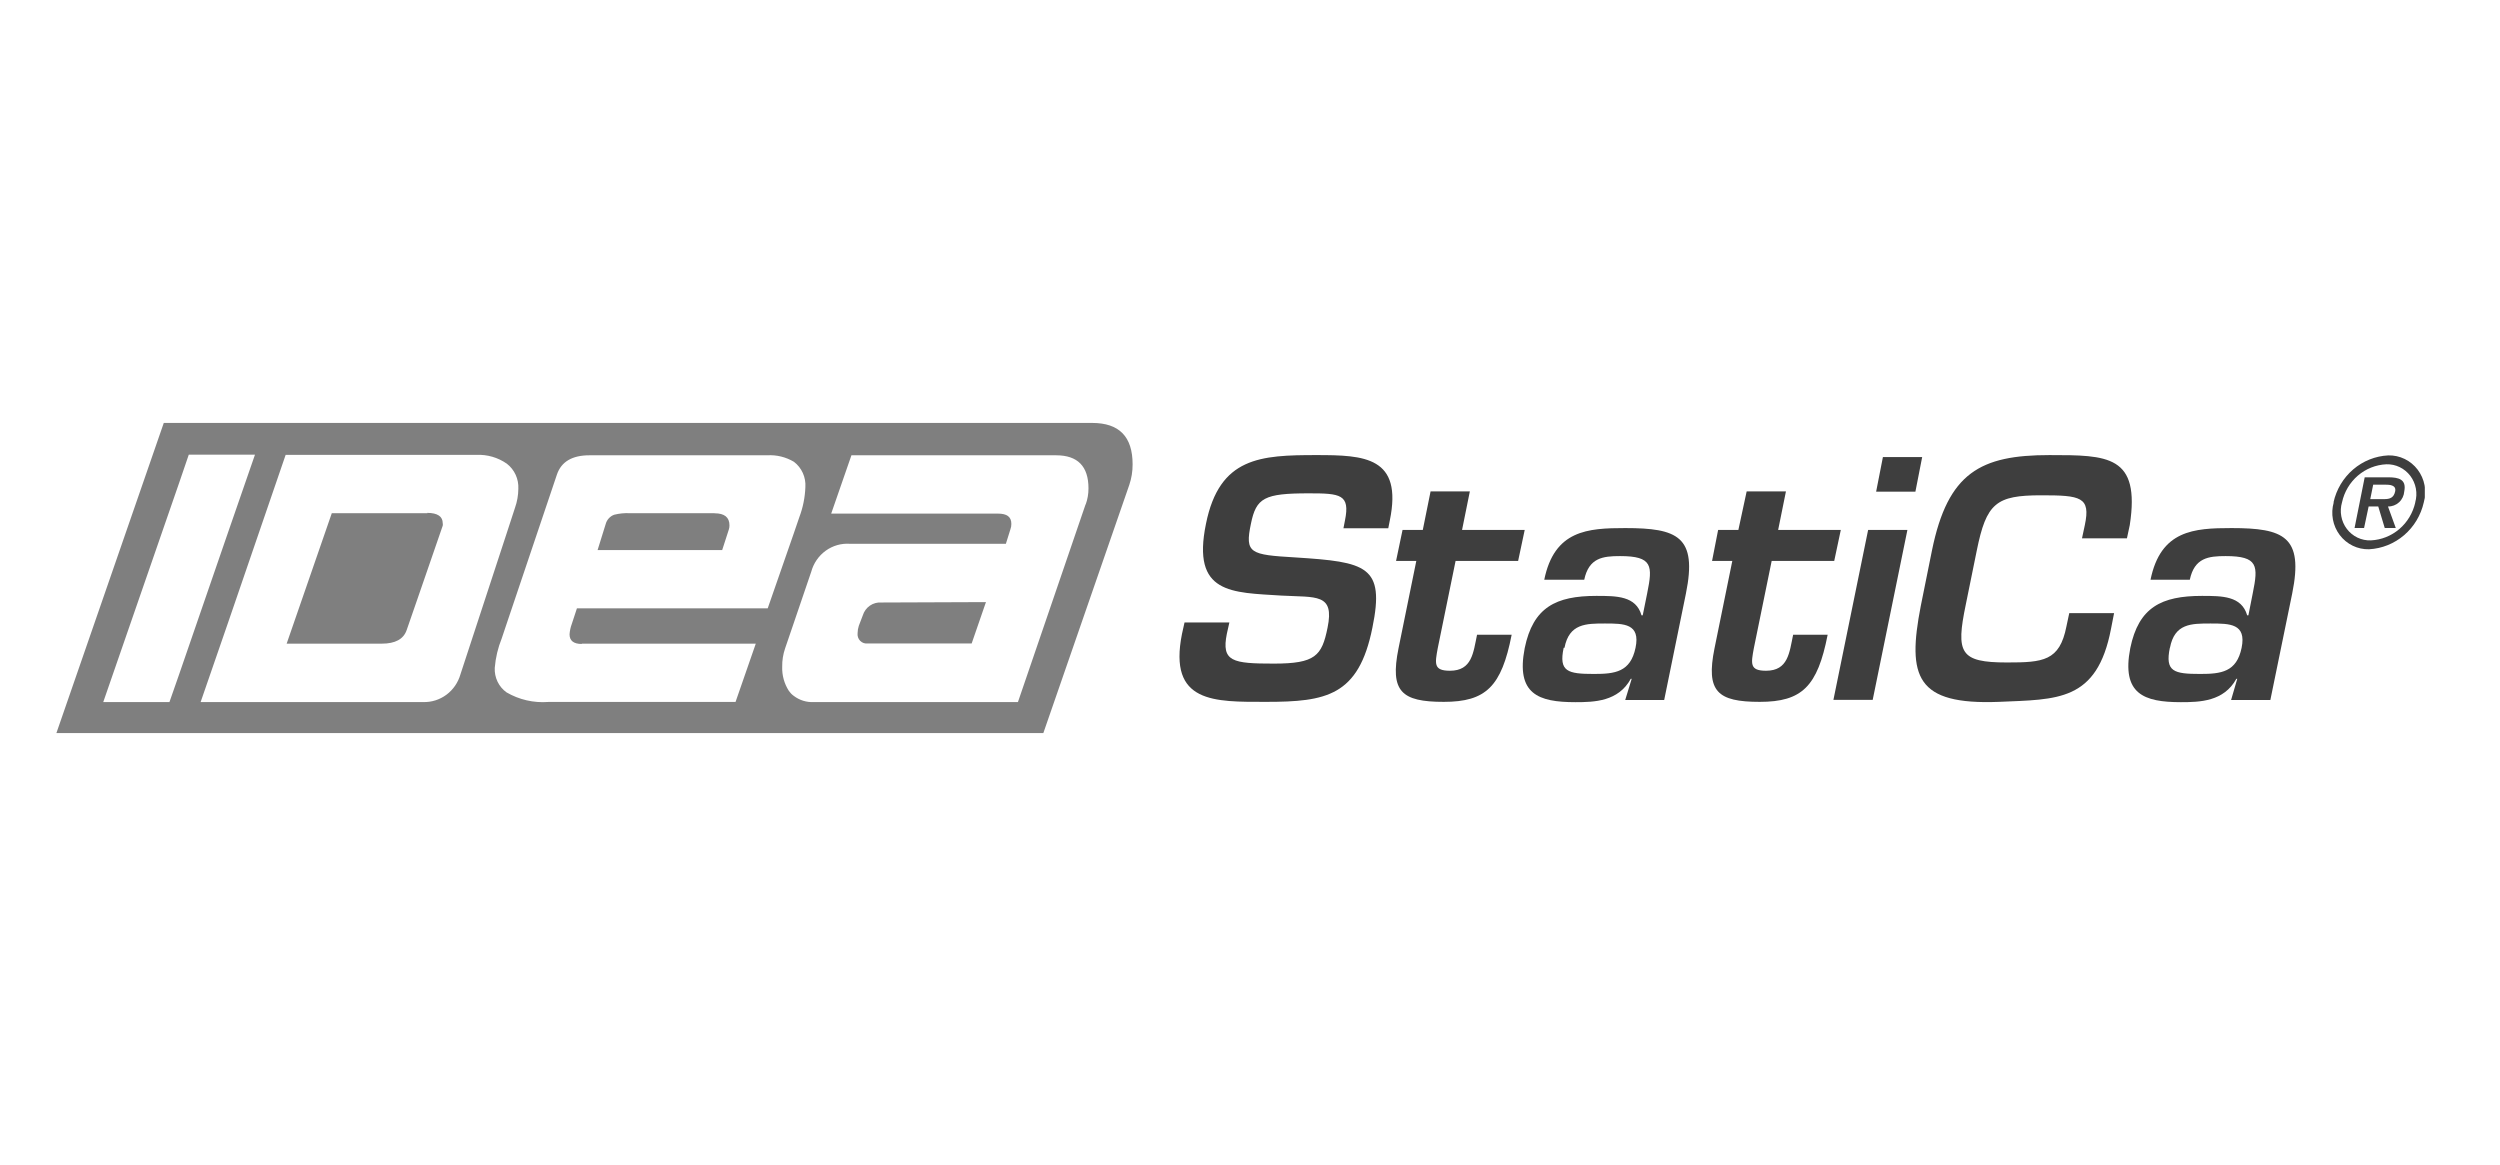
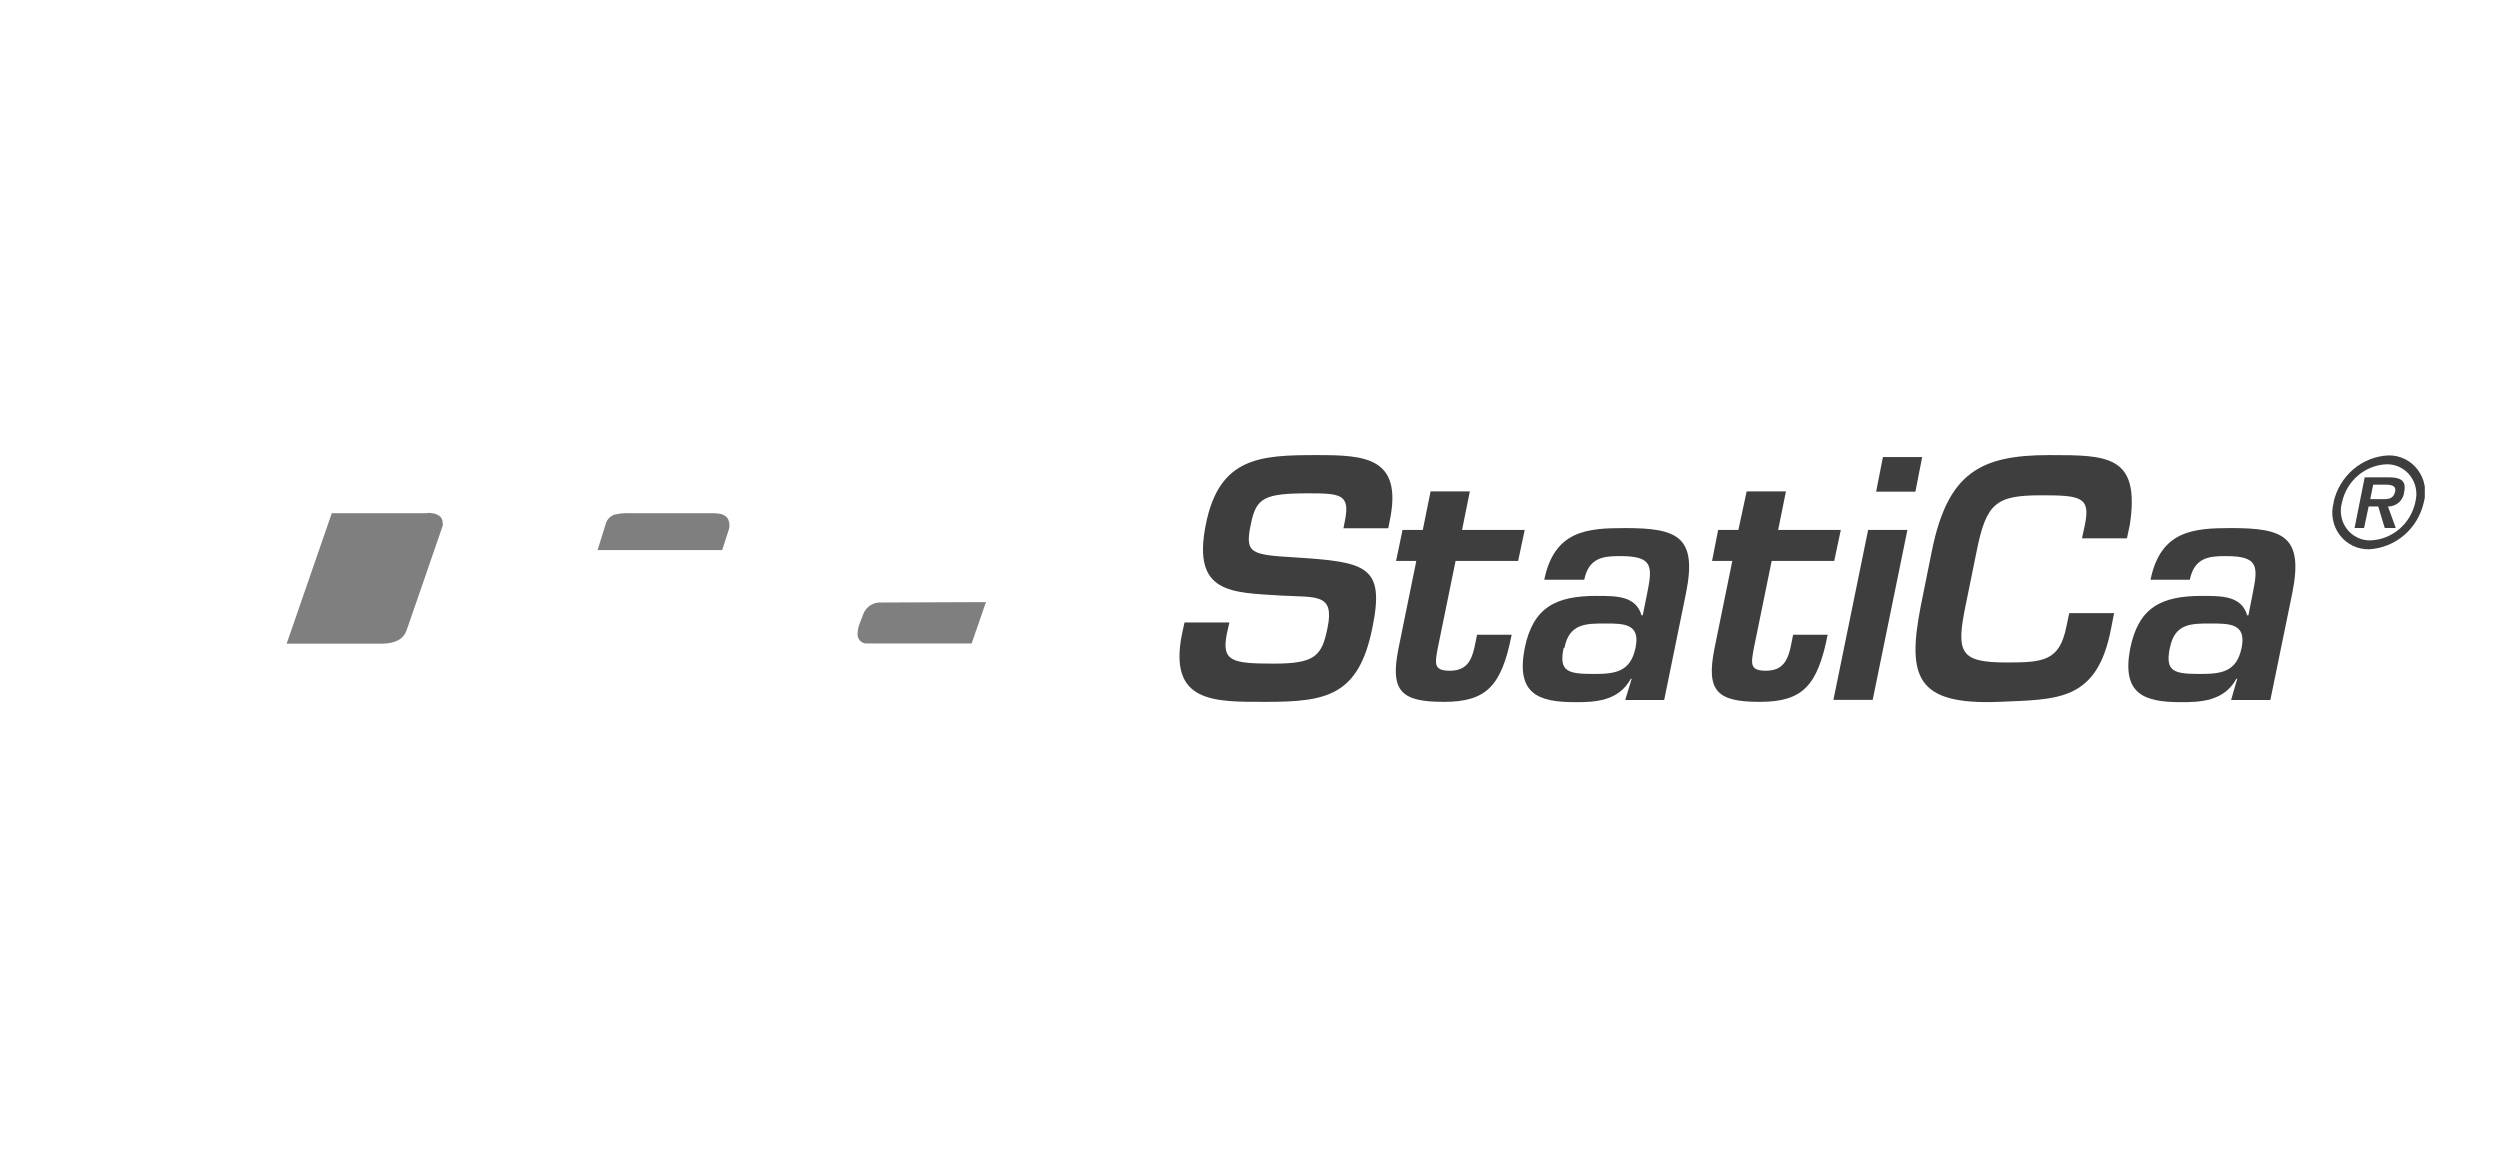
<svg xmlns="http://www.w3.org/2000/svg" width="266" height="124" viewBox="0 0 266 124" fill="none">
  <g clip-path="url(#clip0_112_2564)">
    <path d="M93.791 64.107C93.355 64.072 92.921 64.189 92.559 64.438C92.197 64.688 91.929 65.056 91.799 65.482L91.379 66.582C91.296 66.834 91.253 67.097 91.249 67.363C91.23 67.512 91.244 67.664 91.291 67.806C91.339 67.949 91.417 68.079 91.522 68.185C91.626 68.291 91.752 68.372 91.892 68.42C92.032 68.468 92.18 68.483 92.326 68.463H103.386L104.905 64.063L93.791 64.107Z" fill="#7F7F7F" />
    <path d="M76 54.603H66.997C66.443 54.578 65.888 54.633 65.349 54.768C65.132 54.846 64.936 54.977 64.778 55.15C64.621 55.322 64.506 55.531 64.445 55.758L63.583 58.53H76.84L77.551 56.33C77.594 56.191 77.616 56.047 77.615 55.901C77.615 55.043 77.088 54.614 76.032 54.614" fill="#7F7F7F" />
    <path d="M45.491 54.603H35.303L30.5 68.485H40.623C42.045 68.485 42.938 68.012 43.272 67.033L43.466 66.472C43.563 66.175 44.791 62.677 47.106 55.934C47.125 55.847 47.125 55.757 47.106 55.67C47.106 54.955 46.557 54.57 45.448 54.57" fill="#7F7F7F" />
-     <path d="M115.512 53.646L108.308 74.7H86.608C85.836 74.745 85.074 74.511 84.454 74.04C84.253 73.895 84.079 73.717 83.937 73.512C83.444 72.75 83.196 71.85 83.226 70.938C83.216 70.272 83.321 69.609 83.538 68.98L84.443 66.329L86.317 60.829C86.562 59.928 87.105 59.14 87.852 58.599C88.599 58.058 89.506 57.797 90.42 57.859H107.026L107.511 56.308C107.577 56.129 107.61 55.939 107.608 55.747C107.608 54.977 107.134 54.647 106.165 54.647H88.439L90.592 48.443H112.378C114.662 48.443 115.814 49.62 115.814 51.952C115.819 52.545 115.717 53.135 115.512 53.69M61.903 68.485H80.415L78.261 74.689H58.317C56.775 74.805 55.234 74.449 53.891 73.666C53.484 73.375 53.156 72.983 52.937 72.527C52.719 72.071 52.617 71.566 52.642 71.059C52.731 69.981 52.981 68.924 53.385 67.924L53.923 66.318L59.254 50.5C59.717 49.125 60.88 48.443 62.711 48.443H81.632C82.626 48.383 83.615 48.624 84.475 49.136C84.883 49.446 85.207 49.854 85.42 50.325C85.632 50.796 85.726 51.314 85.692 51.831C85.652 52.927 85.434 54.009 85.046 55.032L84.475 56.704L81.686 64.723H61.386L60.837 66.395C60.705 66.748 60.625 67.118 60.6 67.495C60.6 68.177 61.041 68.518 61.903 68.518M45.038 74.7H21.346L24.254 66.285L30.392 48.399H50.692C51.84 48.345 52.974 48.673 53.923 49.334C54.328 49.644 54.651 50.051 54.866 50.519C55.08 50.987 55.178 51.502 55.151 52.018C55.144 52.705 55.024 53.385 54.795 54.031L53.901 56.77L48.991 71.752C48.743 72.62 48.222 73.381 47.507 73.914C46.791 74.447 45.924 74.724 45.038 74.7ZM18.029 74.7H10.986L19.063 51.369L20.086 48.377H27.129L24.211 56.803L19.063 71.741L18.029 74.7ZM116.191 45H17.426L6 78H111.011L120.154 51.6C120.395 50.893 120.515 50.149 120.509 49.4C120.509 46.463 119.088 45 116.202 45" fill="#7F7F7F" />
    <path d="M130.805 66.23L130.535 67.44C129.943 70.399 131.139 70.608 135.543 70.608C139.948 70.608 140.648 69.783 141.251 66.791C142.015 63.095 140.023 63.579 136.34 63.37C131.074 63.029 126.766 63.238 128.317 55.725C129.749 48.63 134.122 48.421 140.088 48.421C145.16 48.421 149.274 48.597 147.874 55.384L147.712 56.209H142.942L143.103 55.384C143.674 52.59 142.608 52.491 139.259 52.491C134.52 52.491 133.659 52.964 133.099 55.725C132.431 58.893 133.023 59.025 137.837 59.311C145.375 59.795 147.379 60.202 146.022 66.791C144.568 74.051 141.111 74.678 134.714 74.678C129.211 74.678 124.279 74.843 125.765 67.44L126.034 66.23H130.805Z" fill="#3E3E3E" />
    <path d="M149.231 56.385H151.385L152.214 52.282H156.392L155.563 56.385H162.229L161.529 59.685H154.874L152.978 68.958C152.677 70.608 152.515 71.367 154.271 71.367C156.629 71.367 156.758 69.442 157.157 67.539H160.84C159.763 73.039 158.115 74.678 153.614 74.678C149.112 74.678 147.874 73.578 148.8 68.991L150.695 59.685H148.541L149.231 56.385Z" fill="#3E3E3E" />
    <path d="M166.375 68.925C165.837 71.466 166.806 71.708 169.606 71.708C171.825 71.708 173.483 71.51 174.021 68.925C174.56 66.34 172.772 66.34 170.769 66.34C168.766 66.34 166.957 66.34 166.461 68.925M173.612 72.225H173.515C172.191 74.645 169.638 74.711 167.614 74.711C163.672 74.711 161.281 73.842 162.229 68.958C163.123 64.613 165.546 63.403 169.854 63.403C172.008 63.403 174.065 63.403 174.657 65.471H174.786L175.26 63.128C175.852 60.202 175.852 59.168 172.374 59.168C170.543 59.168 169.057 59.344 168.561 61.687H164.308C165.385 56.418 168.917 56.187 172.923 56.187C178.491 56.187 180.612 57.078 179.385 63.139L177.069 74.48H172.923L173.612 72.225Z" fill="#3E3E3E" />
    <path d="M182.809 56.385H184.963L185.846 52.282H190.025L189.195 56.385H195.862L195.161 59.685H188.506L186.611 68.958C186.309 70.608 186.148 71.367 187.903 71.367C190.262 71.367 190.391 69.442 190.789 67.539H194.462C193.385 73.039 191.737 74.678 187.235 74.678C182.734 74.678 181.495 73.578 182.422 68.991L184.317 59.685H182.163L182.809 56.385Z" fill="#3E3E3E" />
    <path d="M203.799 52.315H199.62L200.342 48.63H204.52L203.799 52.315ZM199.254 74.469H195.075L198.769 56.385H202.948L199.254 74.469Z" fill="#3E3E3E" />
    <path d="M221.525 57.276L221.826 55.868C222.462 52.865 221.385 52.7 217.185 52.7C212.382 52.7 211.348 53.525 210.325 58.596L209.162 64.316C208.085 69.486 208.537 70.487 213.534 70.487C217.378 70.487 219.145 70.344 219.866 66.659L220.168 65.24H224.938L224.615 66.89C223.129 74.678 218.886 74.403 212.683 74.678C203.874 75.019 202.905 72.027 204.369 64.481L205.565 58.552C207.255 50.28 210.734 48.421 218.057 48.421C224.26 48.421 227.749 48.421 226.608 55.868L226.306 57.276H221.525Z" fill="#3E3E3E" />
    <path d="M230.872 68.925C230.345 71.466 231.303 71.708 234.103 71.708C236.322 71.708 237.98 71.51 238.508 68.925C239.035 66.34 237.248 66.34 235.191 66.34C233.134 66.34 231.378 66.34 230.883 68.925M238.045 72.225H237.948C236.623 74.645 234.071 74.711 232.046 74.711C228.105 74.711 225.714 73.842 226.662 68.958C227.555 64.613 229.978 63.403 234.286 63.403C236.44 63.403 238.497 63.403 239.1 65.471H239.229L239.692 63.128C240.285 60.202 240.285 59.168 236.806 59.168C234.986 59.168 233.489 59.344 232.994 61.687H228.815C229.892 56.418 233.425 56.187 237.431 56.187C242.998 56.187 245.12 57.078 243.892 63.139L241.566 74.48H237.388L238.045 72.225Z" fill="#3E3E3E" />
    <path d="M253.692 53.107C254.274 53.107 254.705 52.964 254.845 52.282C254.985 51.6 254.252 51.567 253.768 51.567H252.508L252.195 53.107H253.692ZM254.909 56.176H253.735L253.046 53.888H252.023L251.538 56.176H250.526L251.603 50.786H254.112C255.189 50.786 256.072 50.984 255.814 52.282C255.783 52.726 255.586 53.142 255.263 53.441C254.94 53.74 254.516 53.9 254.08 53.888L254.909 56.176ZM256.977 53.459C257.115 52.979 257.14 52.472 257.049 51.98C256.958 51.489 256.755 51.026 256.456 50.63C256.156 50.234 255.769 49.916 255.326 49.702C254.883 49.488 254.397 49.385 253.908 49.4C252.795 49.45 251.73 49.874 250.877 50.606C250.024 51.338 249.431 52.337 249.191 53.448C249.05 53.928 249.023 54.434 249.113 54.927C249.202 55.419 249.405 55.883 249.706 56.279C250.006 56.674 250.394 56.991 250.838 57.203C251.283 57.415 251.77 57.515 252.26 57.496C253.373 57.444 254.439 57.02 255.294 56.288C256.148 55.557 256.743 54.559 256.988 53.448M248.286 53.448C248.59 52.08 249.324 50.851 250.376 49.949C251.428 49.047 252.74 48.522 254.112 48.454C254.714 48.439 255.31 48.568 255.854 48.832C256.397 49.096 256.872 49.487 257.24 49.973C257.608 50.46 257.859 51.028 257.972 51.631C258.085 52.235 258.058 52.857 257.892 53.448C257.585 54.814 256.85 56.041 255.798 56.942C254.747 57.843 253.437 58.37 252.066 58.442C251.466 58.458 250.871 58.329 250.329 58.065C249.787 57.802 249.314 57.411 248.947 56.926C248.581 56.44 248.332 55.873 248.221 55.27C248.11 54.668 248.14 54.047 248.308 53.459" fill="#3E3E3E" />
  </g>
  <defs>
    <clipPath id="clip0_112_2564">
      <rect width="252" height="33" fill="white" transform="translate(6 45)" />
    </clipPath>
  </defs>
</svg>